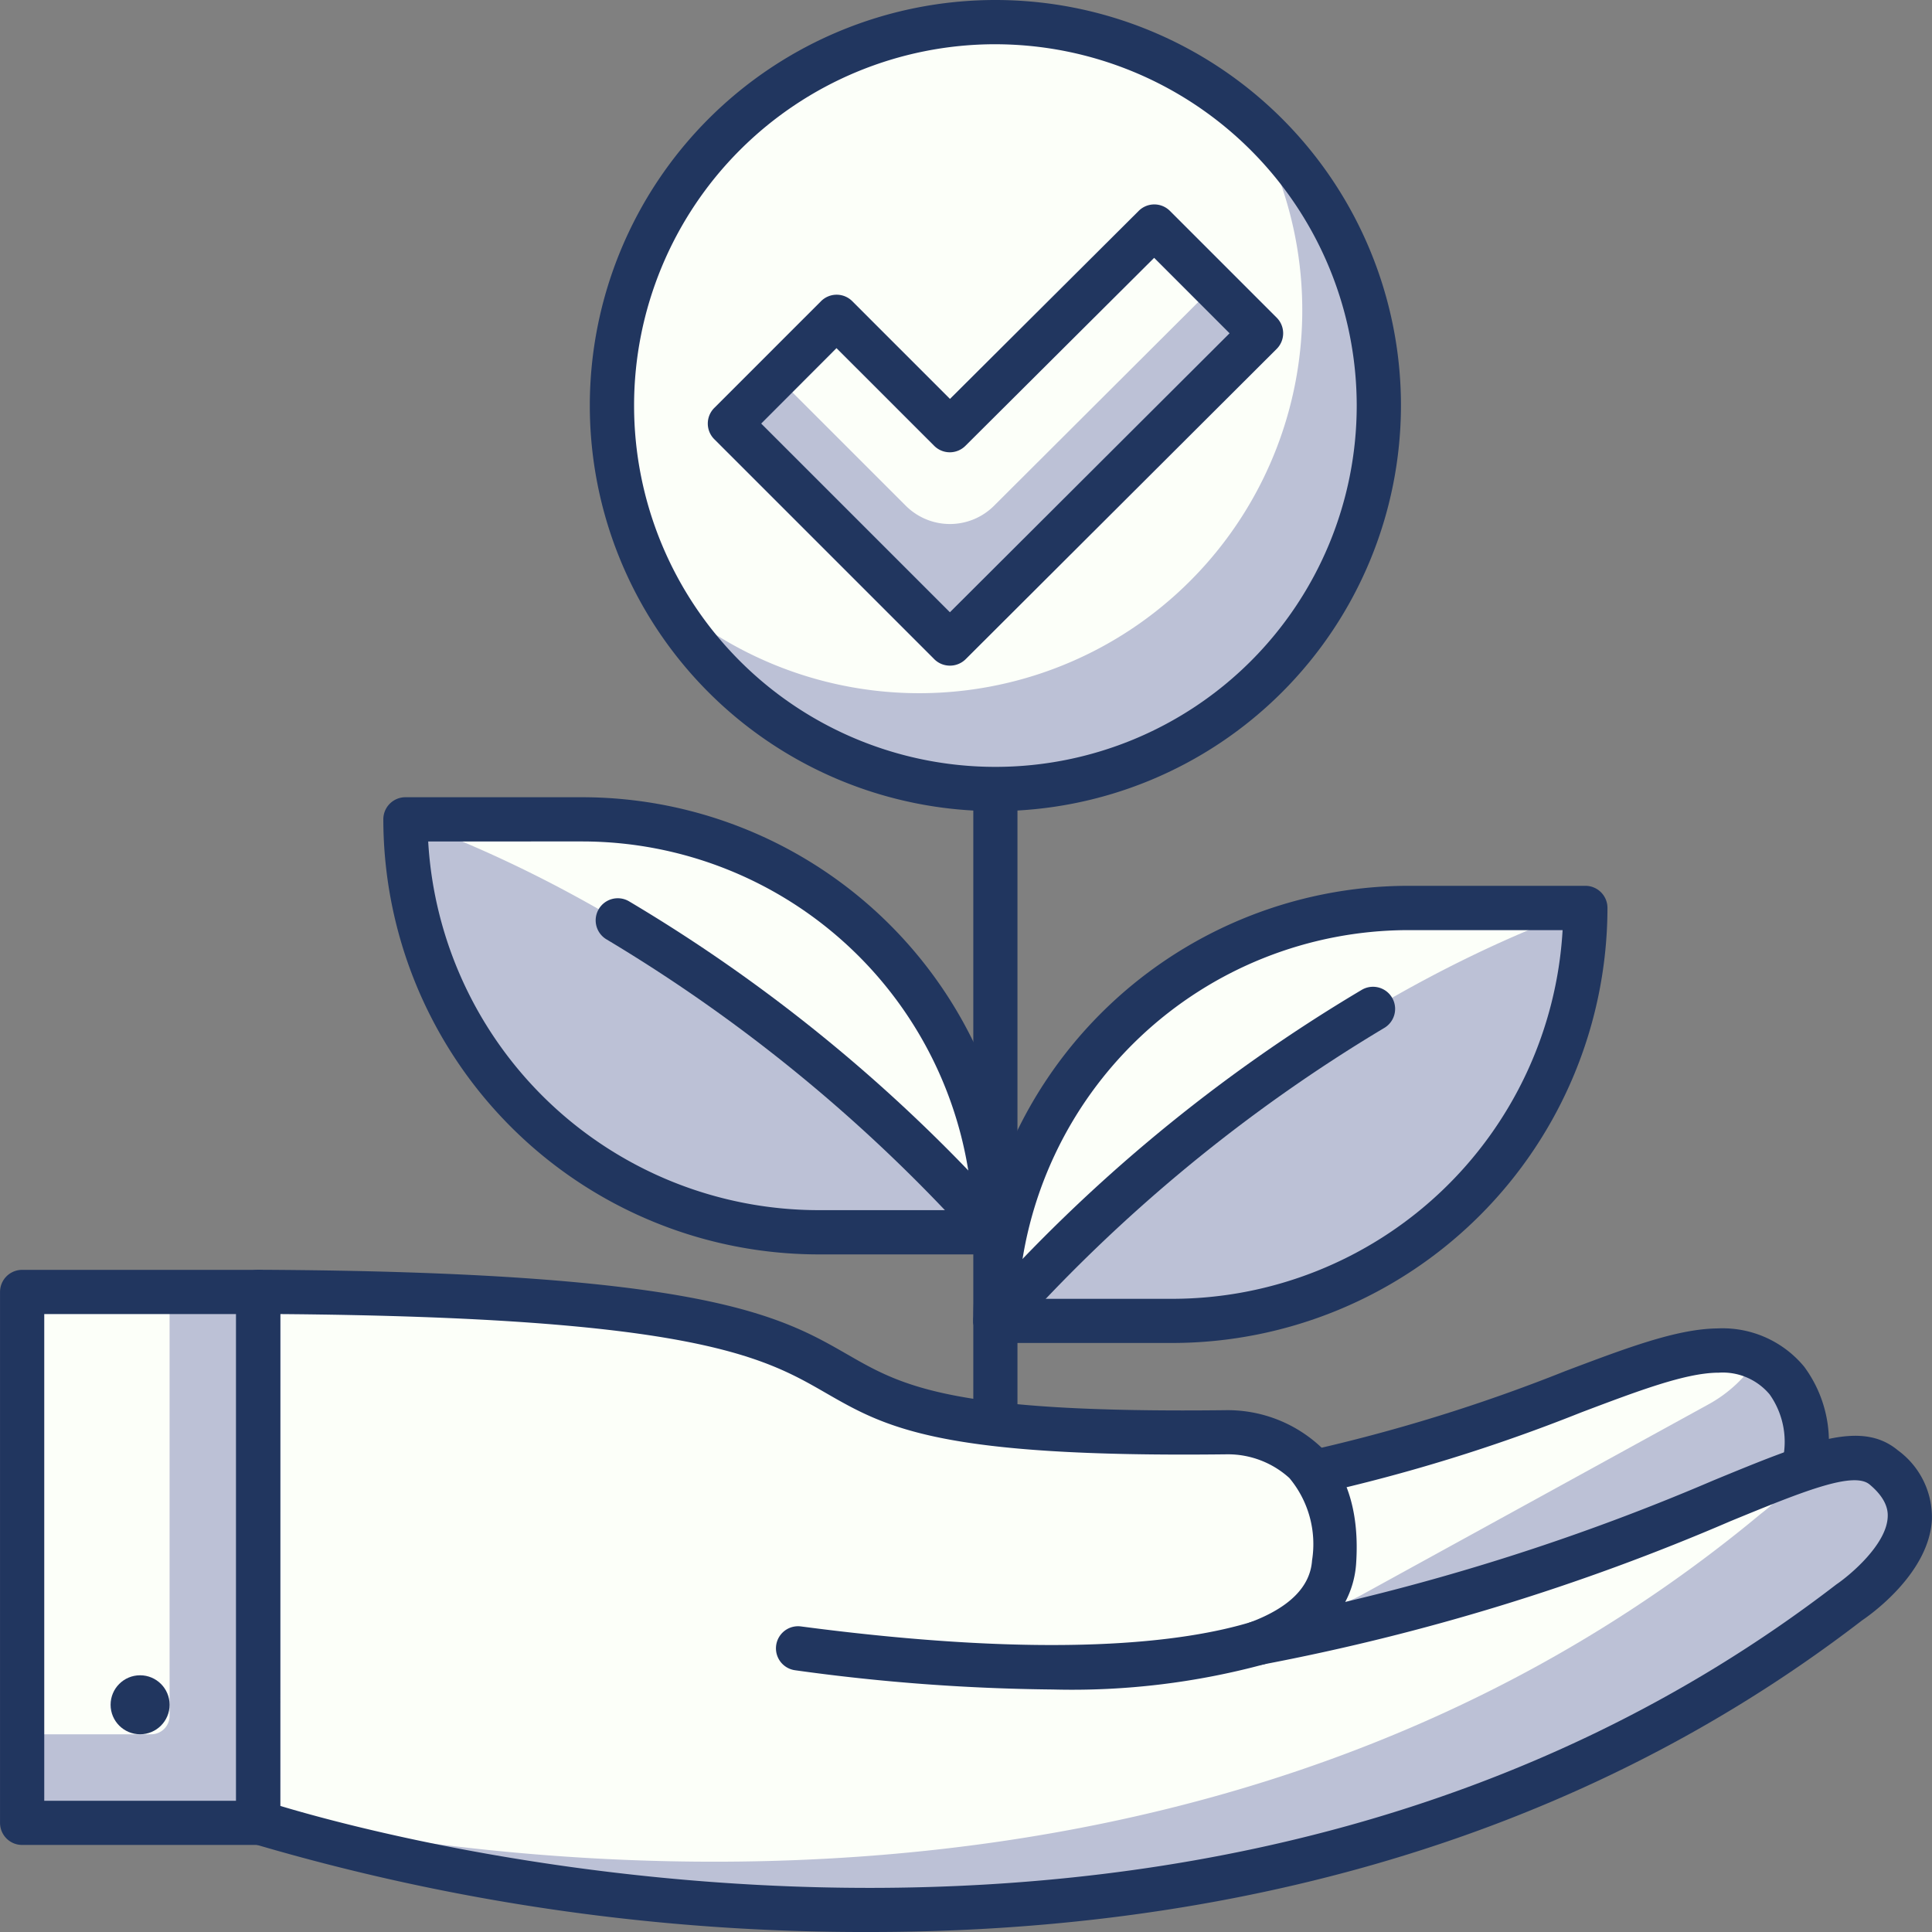
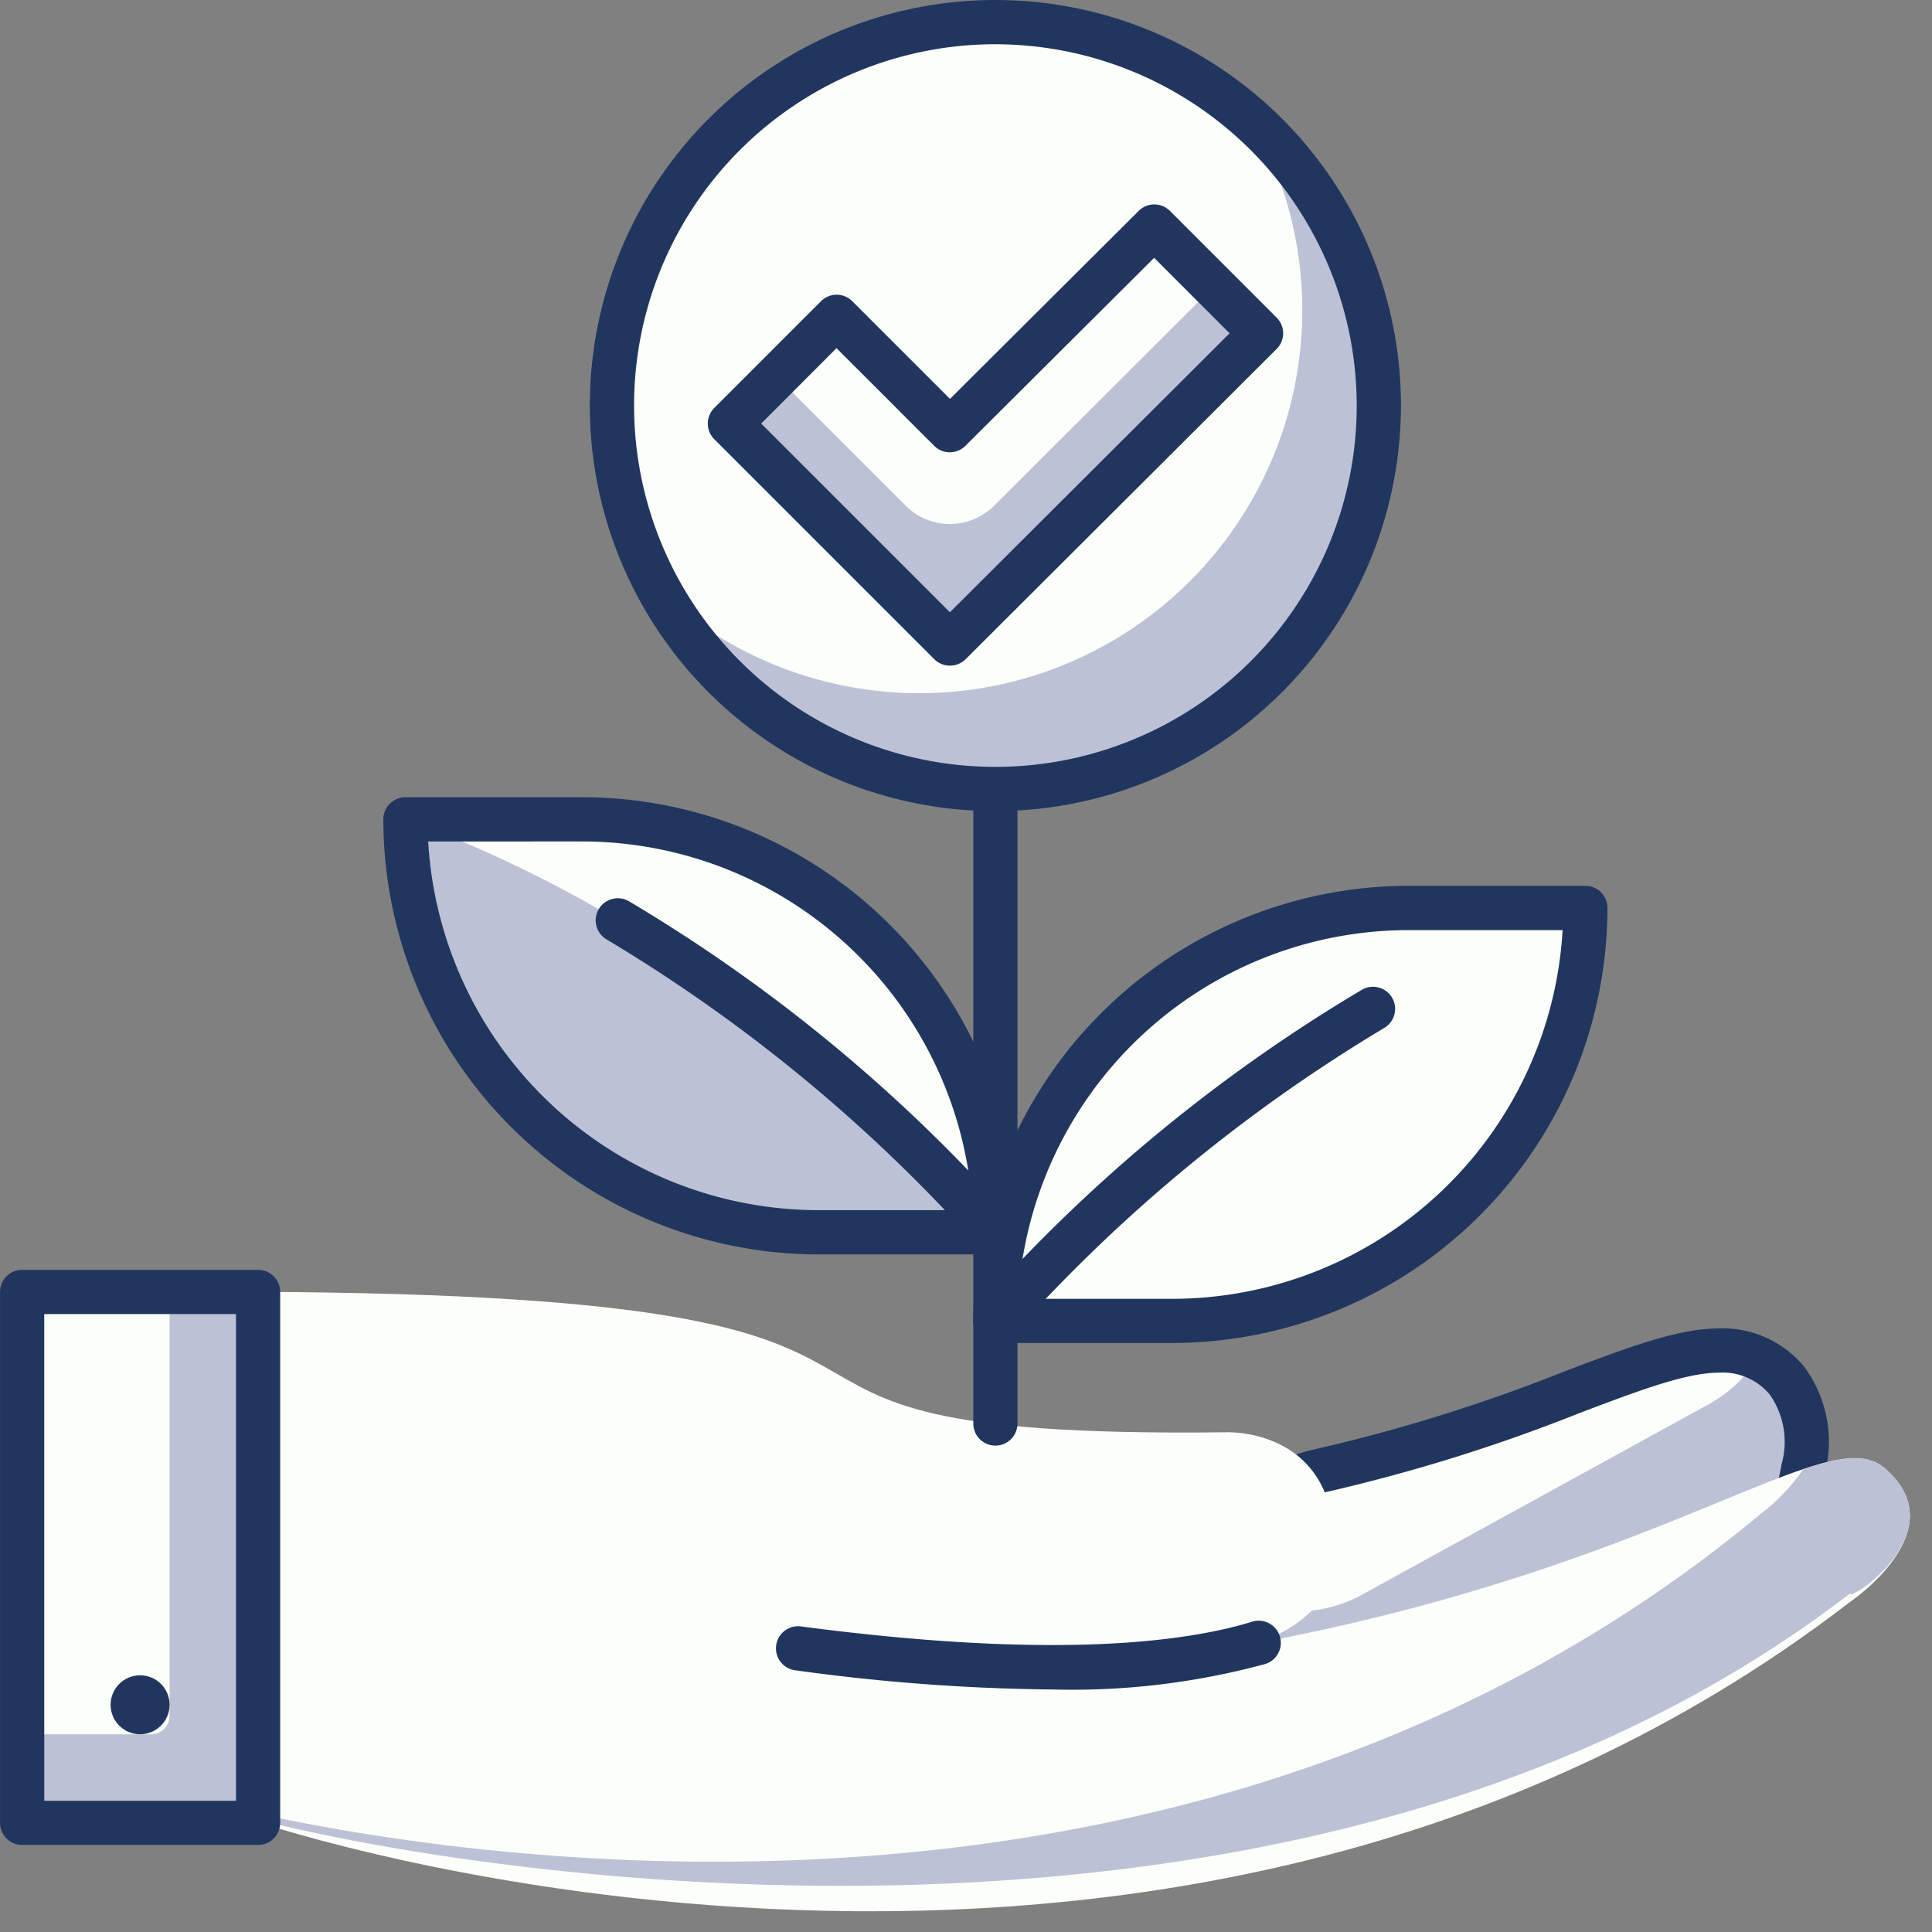
<svg xmlns="http://www.w3.org/2000/svg" id="Group_3335" data-name="Group 3335" width="105" height="105" viewBox="0 0 105 105">
  <rect x="0" y="0" width="105" height="105" fill="#808080" stroke="none" />
  <path id="Path_12397" data-name="Path 12397" d="M1013.668,4373.537h0a7.411,7.411,0,0,1-4.676,5.8l-20.11,7.7a7.348,7.348,0,0,1-9.7-4.878h0a5.887,5.887,0,0,1,3.876-7.2l3.974-1.27c11.183-2.379,17.818-6.565,21.986-6.617C1012.865,4367.031,1014.42,4370.369,1013.668,4373.537Z" transform="translate(-915.674 -4293.68)" fill="#fcfff9" />
  <path id="Path_12398" data-name="Path 12398" d="M1011.19,4367.353a7.393,7.393,0,0,1-2.64,2.47l-18.875,10.369a7.322,7.322,0,0,1-9.867-2.792,5.857,5.857,0,0,0-.628,4.6,7.348,7.348,0,0,0,9.7,4.878l20.11-7.7a7.411,7.411,0,0,0,4.676-5.8C1014.254,4370.9,1013.414,4368.338,1011.19,4367.353Z" transform="translate(-915.673 -4293.513)" fill="#bcc1d6" />
  <path id="Path_12399" data-name="Path 12399" d="M986.711,4389.178a8.542,8.542,0,0,1-8.233-6.239,7.065,7.065,0,0,1,4.667-8.666l3.976-1.27a92.116,92.116,0,0,0,14.073-4.354c3.391-1.28,6.068-2.293,8.264-2.32a5.754,5.754,0,0,1,4.723,2.08,6.867,6.867,0,0,1,1.124,5.81,8.632,8.632,0,0,1-5.426,6.694l-20.112,7.7A8.53,8.53,0,0,1,986.711,4389.178Zm22.842-20.444h-.067c-1.771.022-4.274.969-7.441,2.166a93.565,93.565,0,0,1-14.309,4.426l-3.859,1.239a4.666,4.666,0,0,0-3.084,5.725,6.145,6.145,0,0,0,8.113,4.08l20.11-7.7a6.226,6.226,0,0,0,3.918-4.861c0-.032.011-.064.018-.095a4.467,4.467,0,0,0-.649-3.8A3.326,3.326,0,0,0,1009.553,4368.733Z" transform="translate(-916.128 -4294.132)" fill="#21365f" />
  <path id="Path_12400" data-name="Path 12400" d="M1036.583,4374.631c-3.1-2.571-11.667,5.319-33.971,9.532,2.94-1.114,3.984-2.753,4.1-4.391.5-7.391-5.9-7.051-5.9-7.051-32.879.383-7.873-7.42-52.571-7.634v28.82s49.227,16.723,86.506-11.962C1034.739,4381.946,1040.632,4378,1036.583,4374.631Z" transform="translate(-934.206 -4294.879)" fill="#fcfff9" />
-   <path id="Path_12401" data-name="Path 12401" d="M1036.583,4371.228c-.911-.755-2.312-.592-4.378.1a10.431,10.431,0,0,1-2.305,2.422c-29.788,24.782-68.825,19.083-81.667,16.3v.452s49.227,16.723,86.506-11.962C1034.739,4378.543,1040.632,4374.595,1036.583,4371.228Z" transform="translate(-934.206 -4291.476)" fill="#bcc1d6" />
-   <path id="Path_12402" data-name="Path 12402" d="M981.939,4400.331A117.1,117.1,0,0,1,948.3,4395.5a1.2,1.2,0,0,1-.814-1.139v-28.818a1.2,1.2,0,0,1,.353-.851,1.283,1.283,0,0,1,.854-.352c24.224.114,28.363,2.5,32.016,4.6,2.988,1.719,5.577,3.205,20.537,3.032a7.416,7.416,0,0,1,5.2,2c1.457,1.478,2.1,3.608,1.916,6.33a5.2,5.2,0,0,1-.592,2.091,122.294,122.294,0,0,0,20.011-6.606c5.171-2.128,8.017-3.3,10.025-1.633h0a4.5,4.5,0,0,1,1.848,3.76c-.154,2.959-3.421,5.23-3.793,5.479C1018.517,4396.745,998.47,4400.331,981.939,4400.331Zm-32.052-6.854c6.534,1.969,50.84,13.926,84.57-12.033.749-.507,2.72-2.163,2.794-3.654.011-.229.046-.924-.984-1.781h0c-.891-.741-3.7.41-7.574,2a121.54,121.54,0,0,1-25.4,7.784,1.2,1.2,0,0,1-.649-2.307c2.106-.8,3.224-1.924,3.322-3.348a5.6,5.6,0,0,0-1.231-4.478,4.97,4.97,0,0,0-3.41-1.29c-15.675.186-18.519-1.454-21.813-3.351-3.336-1.92-7.11-4.092-29.62-4.271Z" transform="translate(-934.659 -4295.331)" fill="#21365f" />
+   <path id="Path_12401" data-name="Path 12401" d="M1036.583,4371.228c-.911-.755-2.312-.592-4.378.1a10.431,10.431,0,0,1-2.305,2.422c-29.788,24.782-68.825,19.083-81.667,16.3s49.227,16.723,86.506-11.962C1034.739,4378.543,1040.632,4374.595,1036.583,4371.228Z" transform="translate(-934.206 -4291.476)" fill="#bcc1d6" />
  <path id="Path_12403" data-name="Path 12403" d="M980.841,4379.976a108.278,108.278,0,0,1-14.006-1.045,1.2,1.2,0,1,1,.314-2.382c13.709,1.807,20.9.857,24.524-.258a1.2,1.2,0,0,1,.707,2.3A40.04,40.04,0,0,1,980.841,4379.976Z" transform="translate(-923.619 -4288.156)" fill="#21365f" />
  <rect id="Rectangle_2973" data-name="Rectangle 2973" width="12.825" height="28.855" transform="translate(1.202 70.21)" fill="#bcc1d6" />
  <path id="Rectangle_2974" data-name="Rectangle 2974" d="M0,0H8.025a0,0,0,0,1,0,0V23.045a1,1,0,0,1-1,1H0a0,0,0,0,1,0,0V0A0,0,0,0,1,0,0Z" transform="translate(1.191 70.21)" fill="#fcfff9" />
  <path id="Path_12404" data-name="Path 12404" d="M953.51,4395.6H940.685a1.2,1.2,0,0,1-1.2-1.2v-28.855a1.2,1.2,0,0,1,1.2-1.2H953.51a1.2,1.2,0,0,1,1.2,1.2V4394.4A1.2,1.2,0,0,1,953.51,4395.6Zm-11.622-2.4h10.42v-26.451h-10.42Z" transform="translate(-939.483 -4295.331)" fill="#21365f" />
  <circle id="Ellipse_1062" data-name="Ellipse 1062" cx="1.603" cy="1.603" r="1.603" transform="translate(6.011 91.048)" fill="#21365f" />
  <circle id="Ellipse_1063" data-name="Ellipse 1063" cx="20.84" cy="20.84" r="20.84" transform="translate(33.258 1.202)" fill="#fcfff9" />
  <path id="Path_12421" data-name="Path 12421" d="M994.057,4325.474a20.817,20.817,0,0,1-32.158,25.607,20.828,20.828,0,1,0,32.158-25.607Z" transform="translate(-925.964 -4318.84)" fill="#bcc1d6" />
  <path id="Path_12422" data-name="Path 12422" d="M981.521,4365.42a22.042,22.042,0,1,1,22.042-22.042A22.068,22.068,0,0,1,981.521,4365.42Zm0-41.68a19.637,19.637,0,1,0,19.638,19.638A19.659,19.659,0,0,0,981.521,4323.741Z" transform="translate(-927.424 -4321.336)" fill="#21365f" />
  <path id="Path_12423" data-name="Path 12423" d="M993.084,4334.816l-5.8-5.8-11.1,11.063-6.158-6.157-5.8,5.8,11.954,11.954Z" transform="translate(-924.559 -4316.702)" fill="#fcfff9" />
  <path id="Path_12424" data-name="Path 12424" d="M973.786,4342.965l-7.01-7.01-2.547,2.545,11.954,11.954,16.9-16.858-2.549-2.55-11.952,11.922A3.393,3.393,0,0,1,973.786,4342.965Z" transform="translate(-924.559 -4315.48)" fill="#bcc1d6" />
  <path id="Path_12425" data-name="Path 12425" d="M976.635,4353.33a1.2,1.2,0,0,1-.849-.352l-11.954-11.954a1.2,1.2,0,0,1,0-1.7l5.8-5.8a1.2,1.2,0,0,1,1.7,0l5.309,5.31,10.255-10.217a1.2,1.2,0,0,1,1.7,0l5.8,5.8a1.2,1.2,0,0,1,0,1.7l-16.9,16.86A1.207,1.207,0,0,1,976.635,4353.33Zm-10.253-13.156,10.255,10.255,15.2-15.162-4.1-4.1-10.255,10.215a1.2,1.2,0,0,1-1.7,0l-5.308-5.307Z" transform="translate(-925.012 -4317.154)" fill="#21365f" />
  <path id="Path_12426" data-name="Path 12426" d="M973.681,4384.178a1.2,1.2,0,0,1-1.2-1.2v-34.437a1.2,1.2,0,1,1,2.4,0v34.437A1.2,1.2,0,0,1,973.681,4384.178Z" transform="translate(-919.584 -4305.612)" fill="#21365f" />
  <path id="Path_12427" data-name="Path 12427" d="M962.846,4349.089h-9.618a22.442,22.442,0,0,0,22.443,22.443h9.618A22.443,22.443,0,0,0,962.846,4349.089Z" transform="translate(-931.194 -4304.561)" fill="#fcfff9" />
  <path id="Path_12428" data-name="Path 12428" d="M985.289,4371.532h-9.618a22.442,22.442,0,0,1-22.443-22.443h0C972.277,4355.949,985.289,4371.532,985.289,4371.532Z" transform="translate(-931.194 -4304.561)" fill="#bcc1d6" />
  <path id="Path_12429" data-name="Path 12429" d="M985.742,4373.187h-9.618a23.671,23.671,0,0,1-23.645-23.646,1.2,1.2,0,0,1,1.2-1.2H963.3a23.673,23.673,0,0,1,23.645,23.646A1.2,1.2,0,0,1,985.742,4373.187Zm-30.825-22.443a21.265,21.265,0,0,0,21.207,20.038h8.382a21.267,21.267,0,0,0-21.207-20.038Z" transform="translate(-931.646 -4305.013)" fill="#21365f" />
  <path id="Path_12430" data-name="Path 12430" d="M981.4,4371.122a1.2,1.2,0,0,1-.923-.431A86.887,86.887,0,0,0,960.268,4354a1.2,1.2,0,1,1,1.223-2.069,87.6,87.6,0,0,1,20.83,17.221,1.2,1.2,0,0,1-.922,1.972Z" transform="translate(-927.304 -4302.946)" fill="#21365f" />
  <path id="Path_12431" data-name="Path 12431" d="M995.672,4352.089h9.62a22.442,22.442,0,0,1-22.443,22.443h-9.618A22.444,22.444,0,0,1,995.672,4352.089Z" transform="translate(-919.13 -4302.747)" fill="#fcfff9" />
-   <path id="Path_12432" data-name="Path 12432" d="M973.231,4374.532h9.618a22.442,22.442,0,0,0,22.443-22.443h0C986.241,4358.949,973.231,4374.532,973.231,4374.532Z" transform="translate(-919.13 -4302.747)" fill="#bcc1d6" />
  <path id="Path_12433" data-name="Path 12433" d="M983.3,4376.187h-9.618a1.2,1.2,0,0,1-1.2-1.2,23.672,23.672,0,0,1,23.645-23.646h9.618a1.2,1.2,0,0,1,1.2,1.2A23.672,23.672,0,0,1,983.3,4376.187Zm-8.382-2.4H983.3a21.267,21.267,0,0,0,21.207-20.038h-8.382A21.266,21.266,0,0,0,974.919,4373.782Z" transform="translate(-919.583 -4303.199)" fill="#21365f" />
  <path id="Path_12434" data-name="Path 12434" d="M973.682,4374.122a1.2,1.2,0,0,1-.922-1.972,87.6,87.6,0,0,1,20.83-17.22,1.2,1.2,0,0,1,1.225,2.069,86.909,86.909,0,0,0-20.21,16.69A1.2,1.2,0,0,1,973.682,4374.122Z" transform="translate(-919.583 -4301.133)" fill="#21365f" />
</svg>